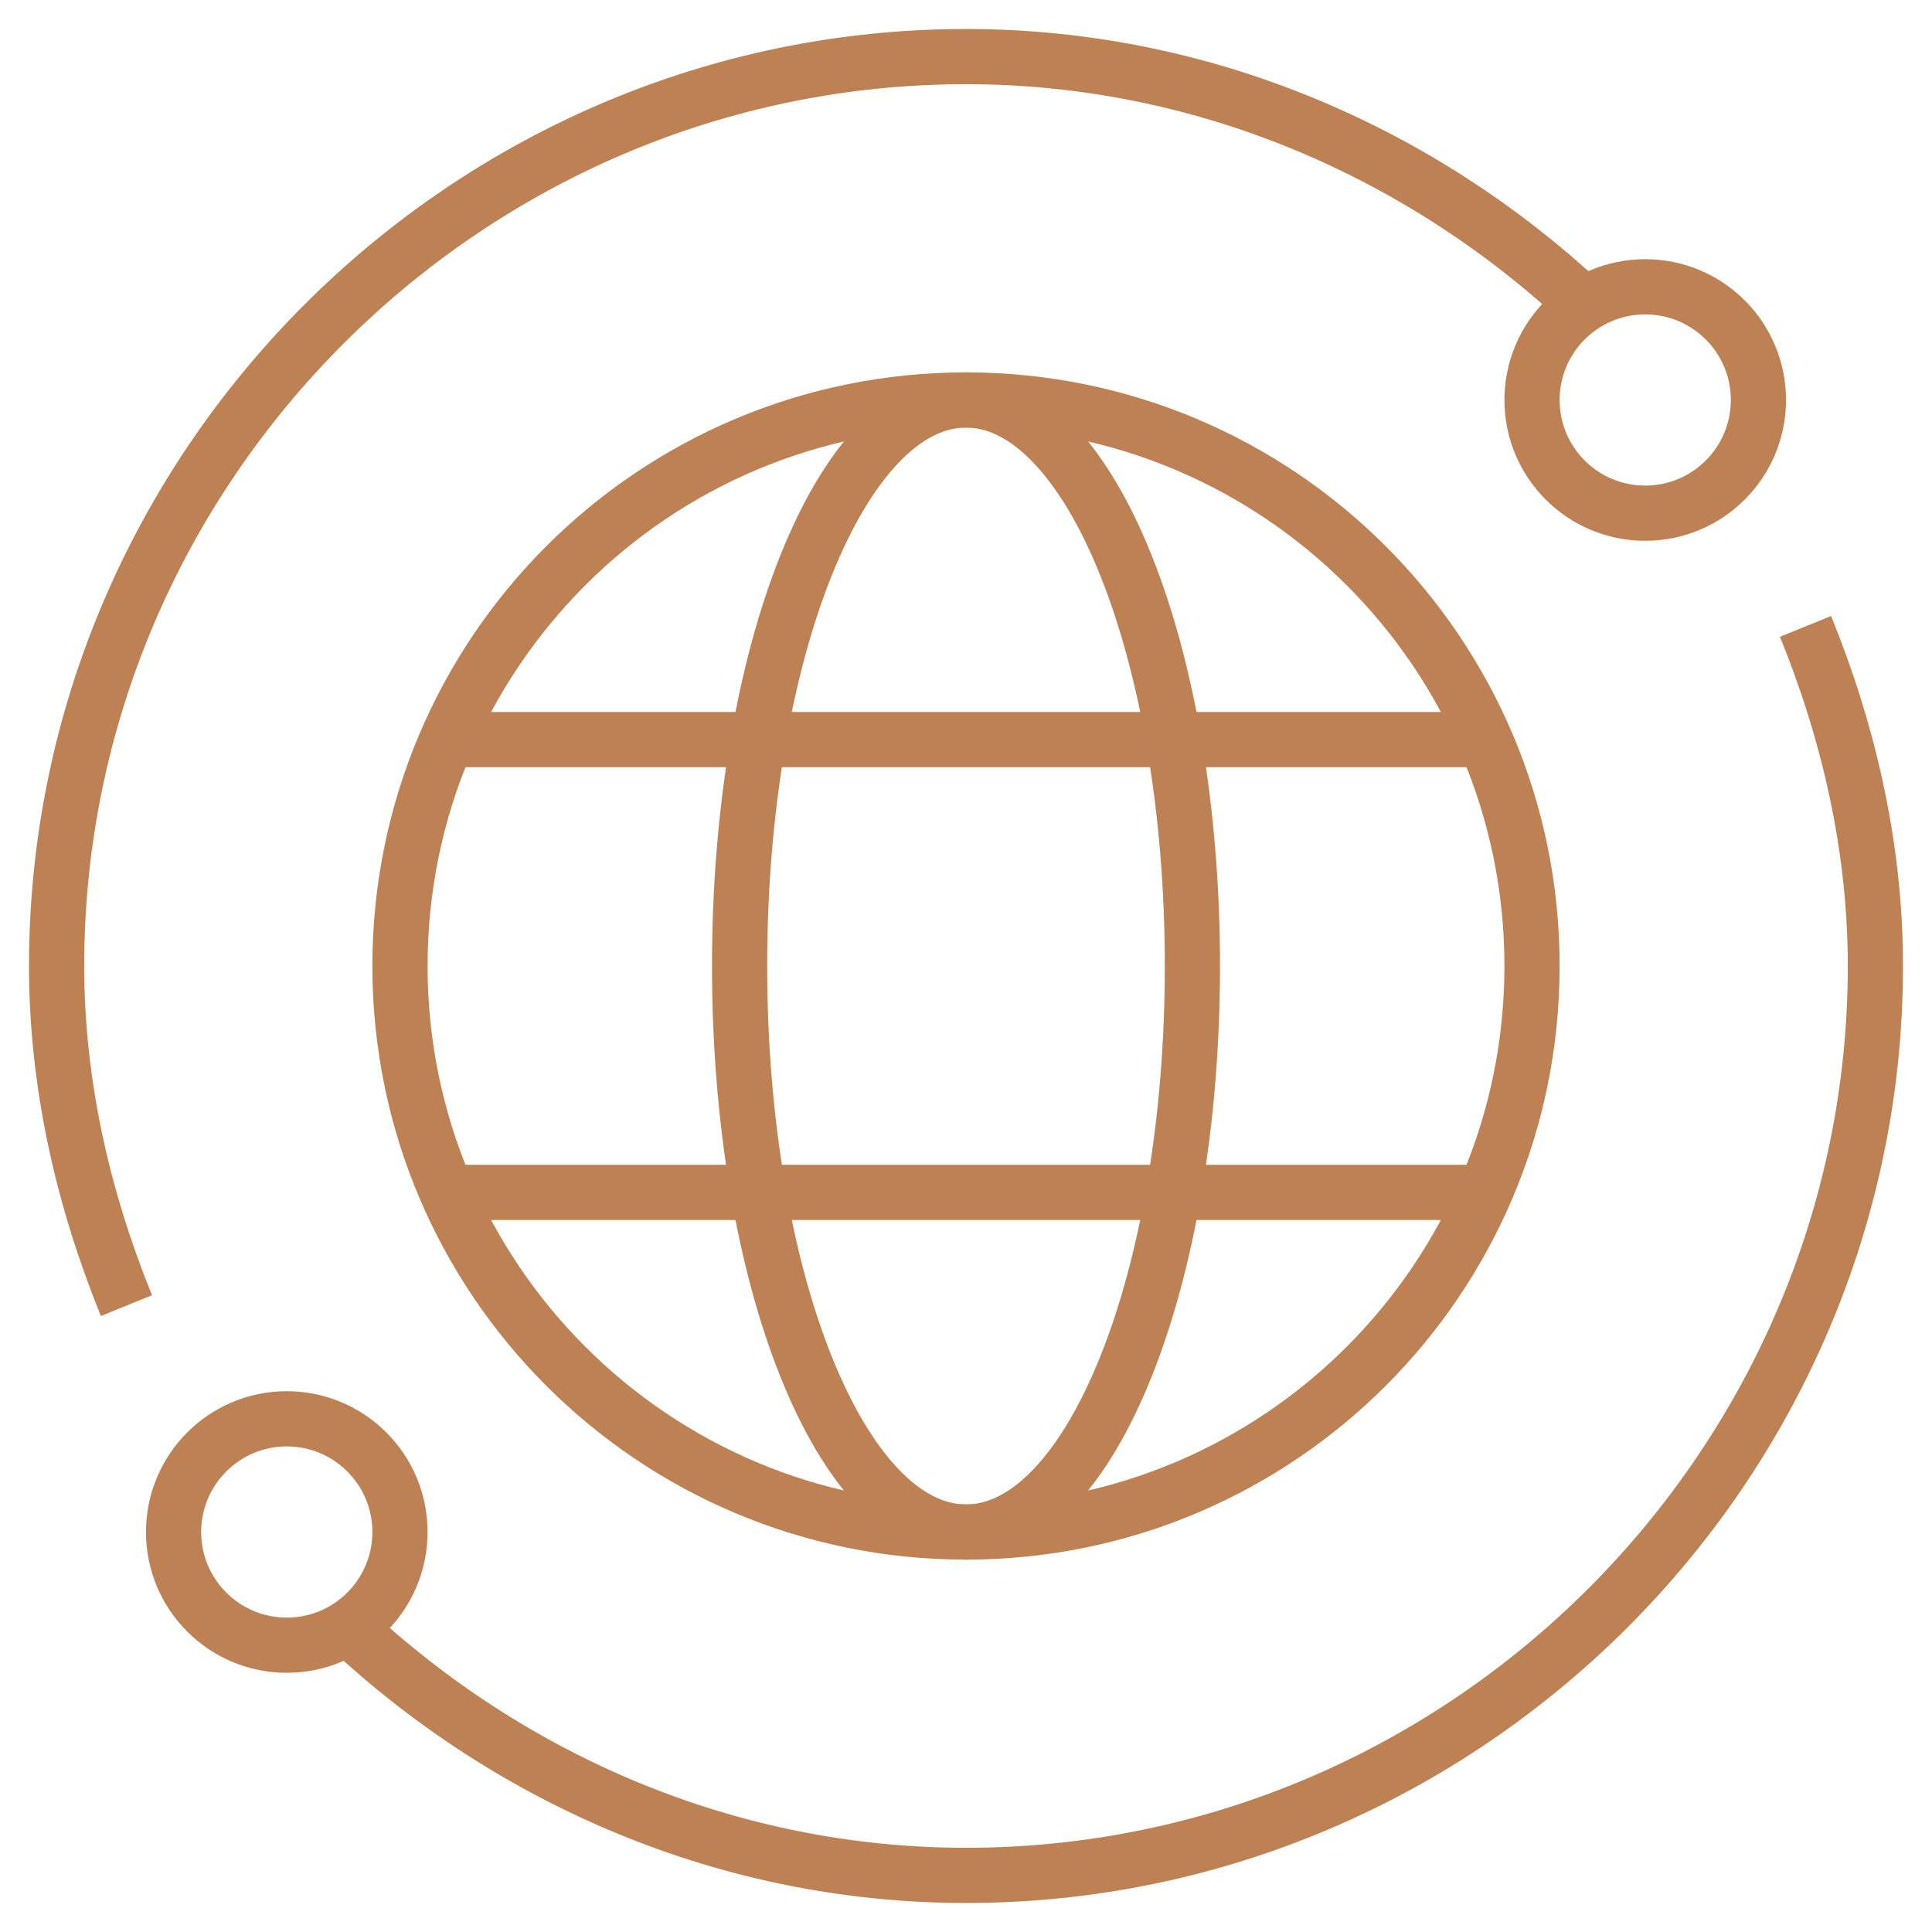
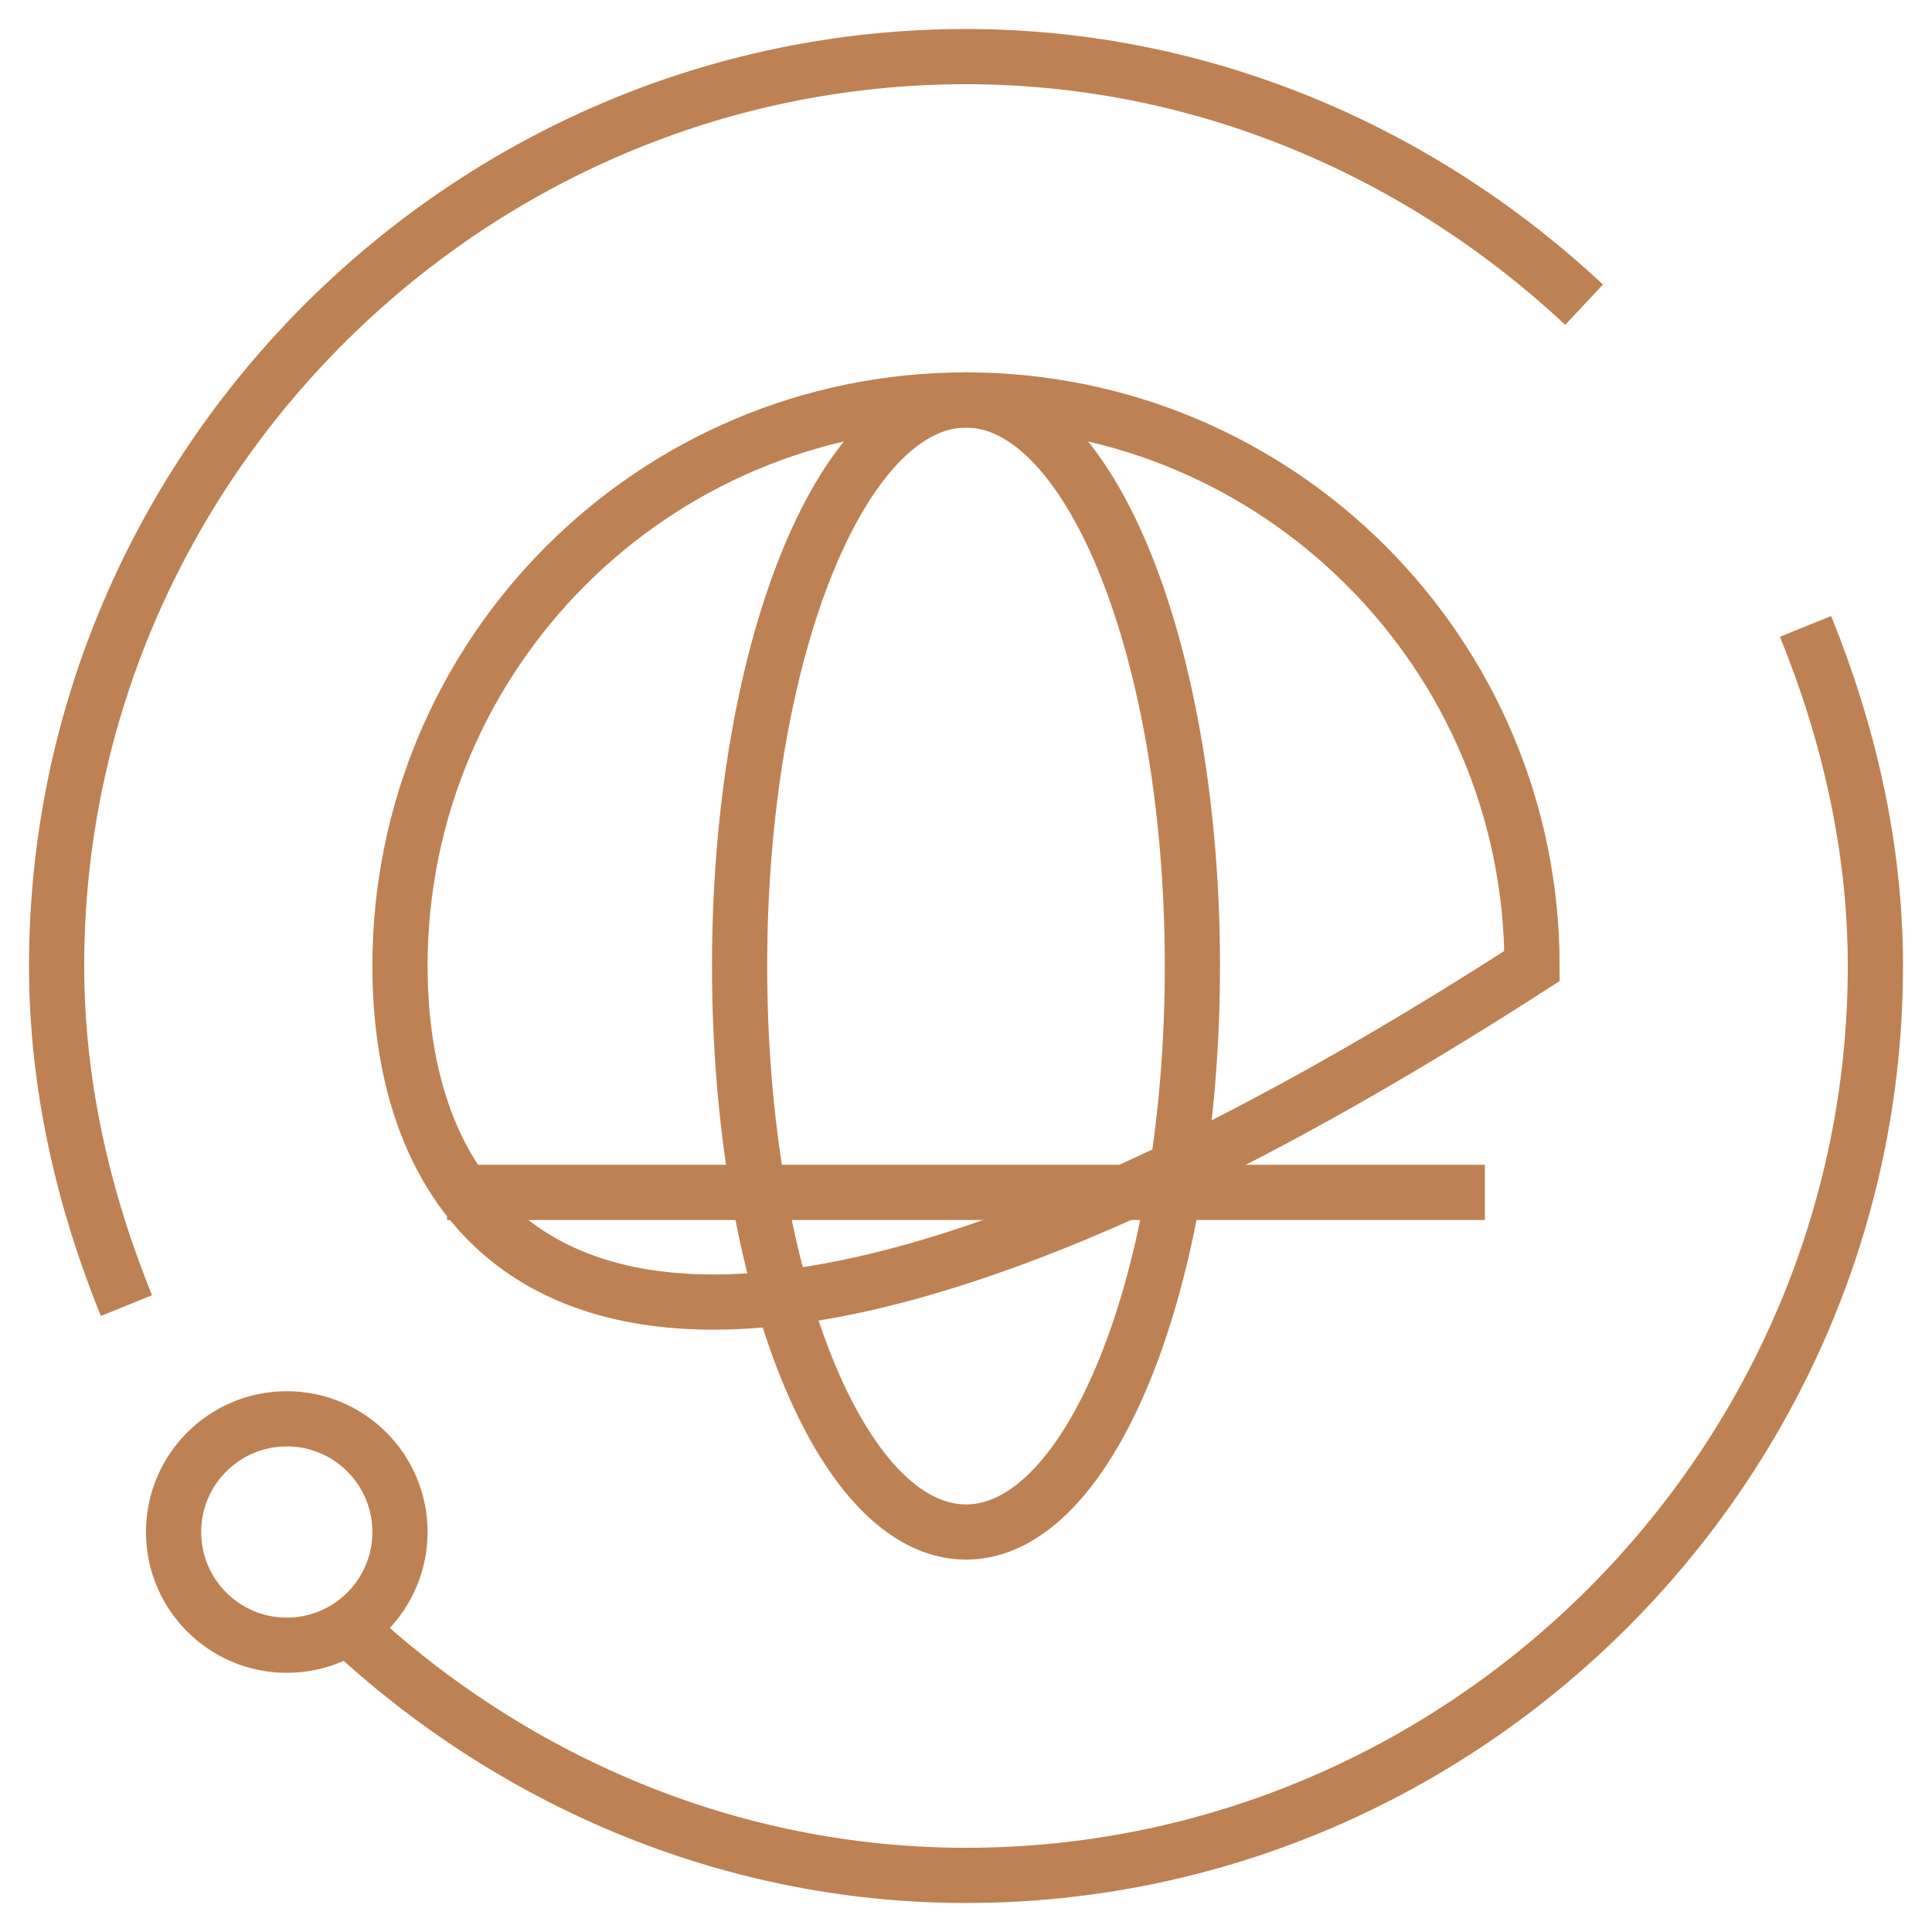
<svg xmlns="http://www.w3.org/2000/svg" width="70" height="70" viewBox="0 0 70 70" fill="none">
  <mask id="mask0_10292_301" style="mask-type:luminance" maskUnits="userSpaceOnUse" x="0" y="0" width="70" height="70">
    <path d="M69 69V1H1V69H69Z" fill="white" stroke="white" stroke-width="2" />
  </mask>
  <g mask="url(#mask0_10292_301)">
    <path d="M65.418 22.695C66.962 26.497 67.949 30.651 67.949 35C67.949 53.093 53.093 67.949 35 67.949C26.351 67.949 18.473 64.449 12.605 58.961" stroke="#BE8154" stroke-width="2" stroke-miterlimit="10" />
    <path d="M4.581 47.305C3.038 43.503 2.051 39.349 2.051 35C2.051 16.907 16.907 2.051 35 2.051C43.649 2.051 51.527 5.551 57.395 11.039" stroke="#BE8154" stroke-width="2" stroke-miterlimit="10" />
-     <path d="M55.508 35C55.508 46.326 46.326 55.508 35 55.508C23.674 55.508 14.492 46.326 14.492 35C14.492 23.674 23.674 14.492 35 14.492C46.326 14.492 55.508 23.674 55.508 35Z" stroke="#BE8154" stroke-width="2" stroke-miterlimit="10" />
-     <path d="M16.199 26.797H53.801" stroke="#BE8154" stroke-width="2" stroke-miterlimit="10" />
+     <path d="M55.508 35C23.674 55.508 14.492 46.326 14.492 35C14.492 23.674 23.674 14.492 35 14.492C46.326 14.492 55.508 23.674 55.508 35Z" stroke="#BE8154" stroke-width="2" stroke-miterlimit="10" />
    <path d="M16.199 43.203H53.801" stroke="#BE8154" stroke-width="2" stroke-miterlimit="10" />
    <path d="M43.203 35C43.203 46.326 39.531 55.508 35 55.508C30.47 55.508 26.797 46.326 26.797 35C26.797 23.674 30.47 14.492 35 14.492C39.531 14.492 43.203 23.674 43.203 35Z" stroke="#BE8154" stroke-width="2" stroke-miterlimit="10" />
-     <path d="M55.508 14.492C55.508 16.757 57.344 18.594 59.609 18.594C61.874 18.594 63.711 16.757 63.711 14.492C63.711 12.227 61.874 10.391 59.609 10.391C57.344 10.391 55.508 12.227 55.508 14.492Z" stroke="#BE8154" stroke-width="2" stroke-miterlimit="10" />
    <path d="M6.289 55.508C6.289 57.773 8.125 59.609 10.391 59.609C12.656 59.609 14.492 57.773 14.492 55.508C14.492 53.243 12.656 51.406 10.391 51.406C8.125 51.406 6.289 53.243 6.289 55.508Z" stroke="#BE8154" stroke-width="2" stroke-miterlimit="10" />
  </g>
</svg>